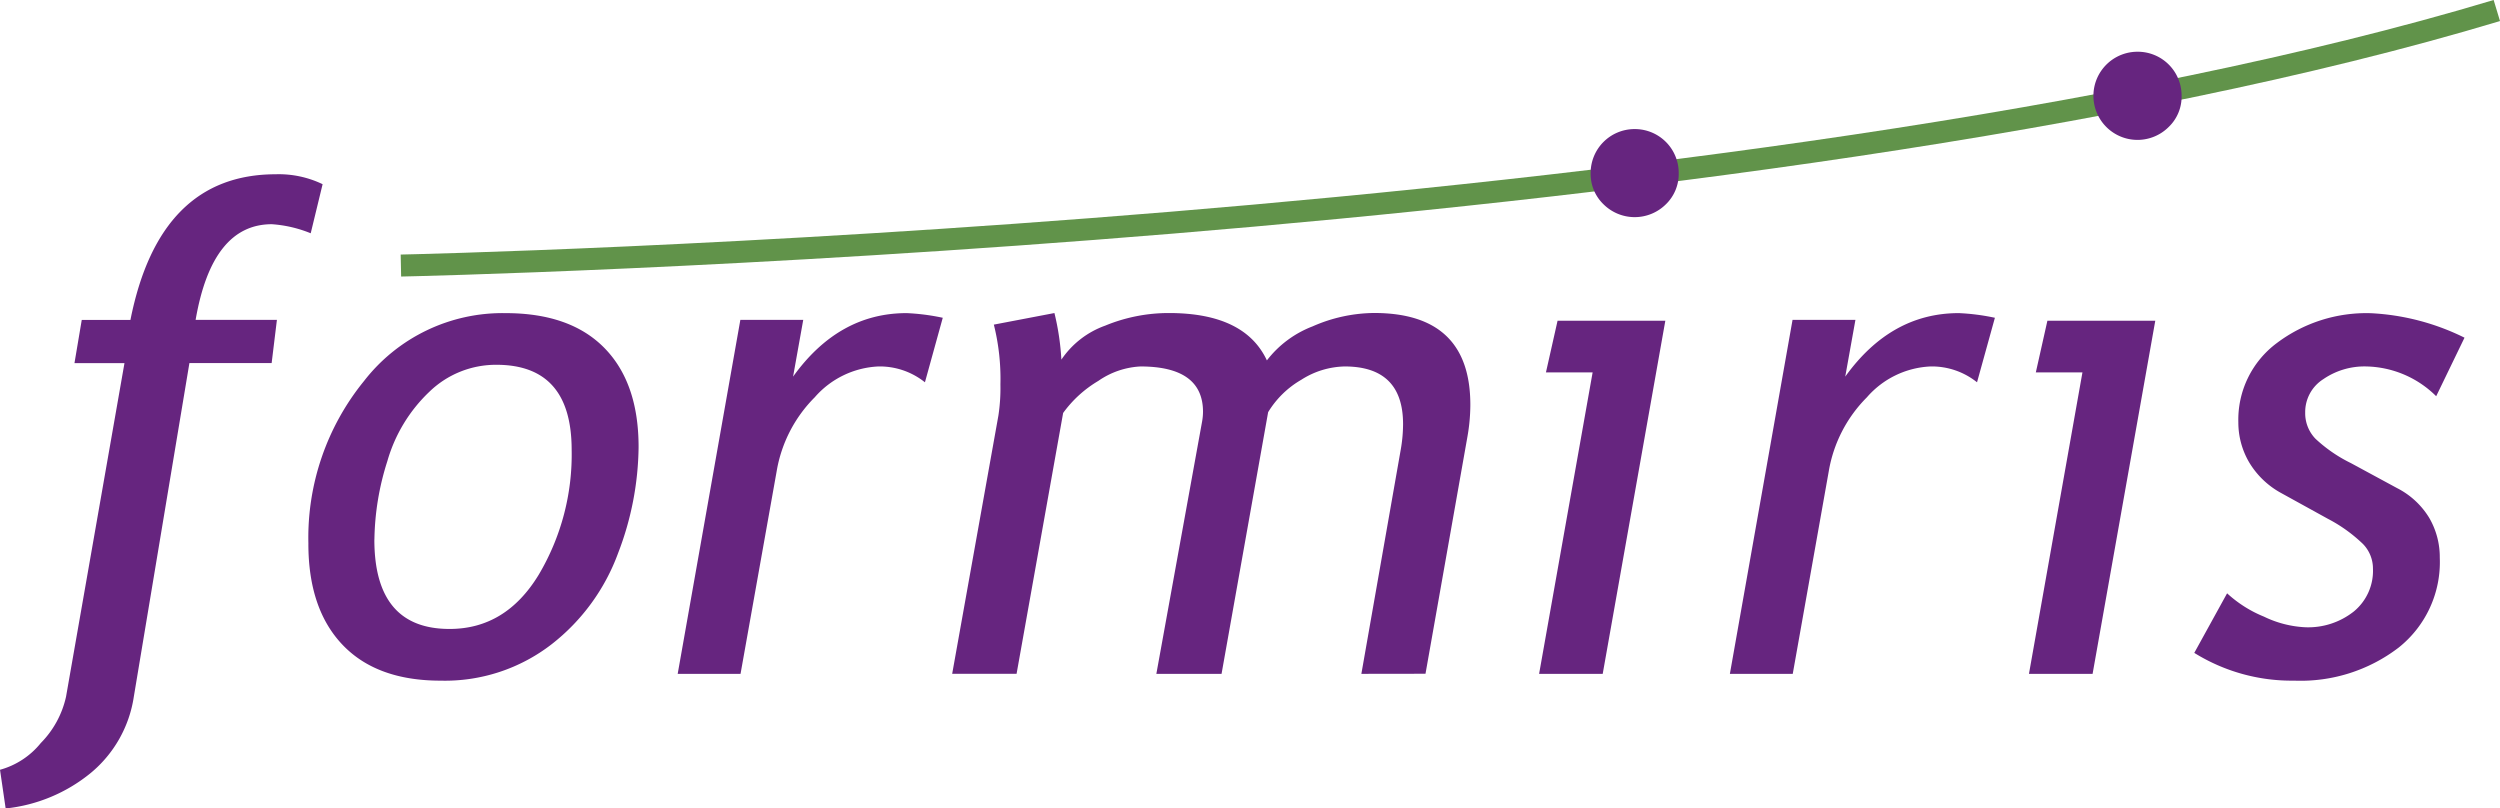
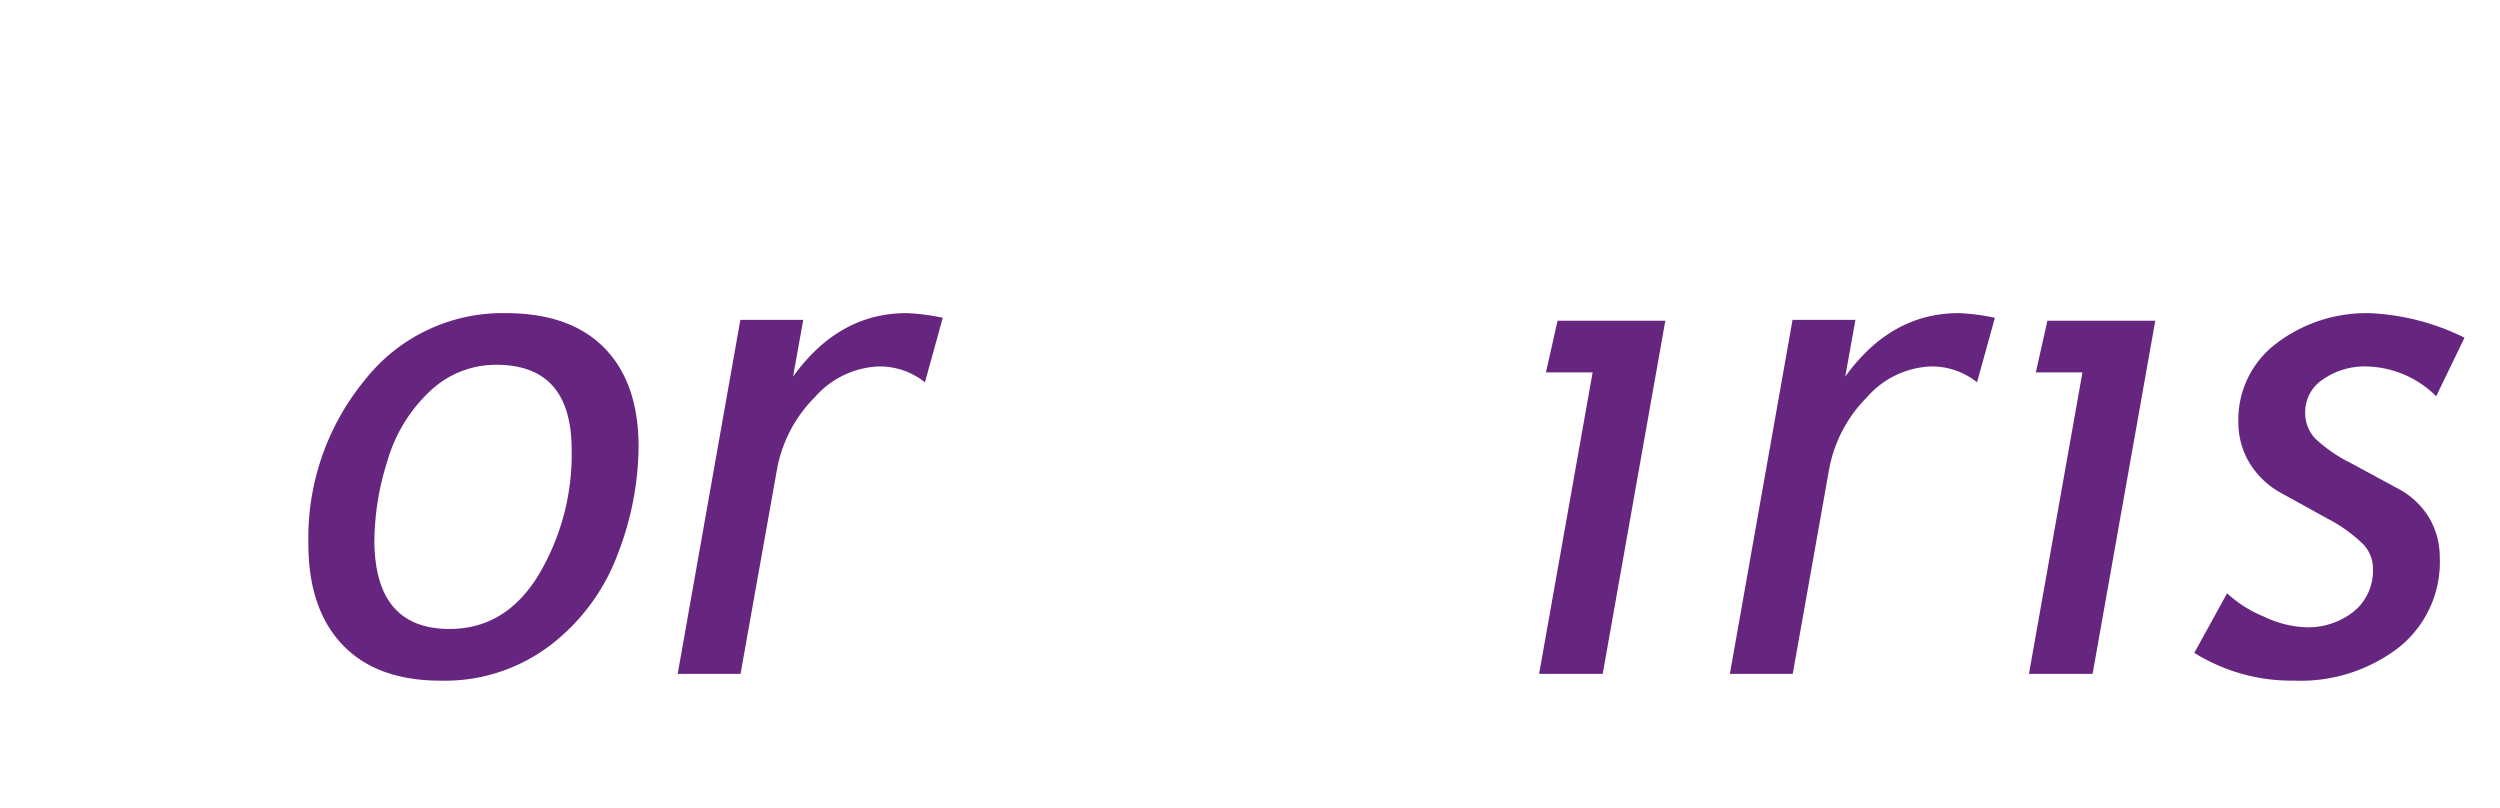
<svg xmlns="http://www.w3.org/2000/svg" width="190" height="61.442" viewBox="0 0 190 61.442">
  <defs>
    <style>.a{fill:#66257f;}.b{fill:#61934a;}</style>
  </defs>
  <g transform="translate(-593.747 -347.617)">
-     <path class="a" d="M617.361,363.925a9.509,9.509,0,0,0-2.954-.689q-4.542,0-5.793,7.271h6.178l-.4,3.282h-6.25l-4.226,25.363a9.313,9.313,0,0,1-3.27,5.788,12.229,12.229,0,0,1-6.469,2.7l-.429-2.941a6.045,6.045,0,0,0,3.1-2.033,7.233,7.233,0,0,0,1.917-3.516l4.442-25.358h-3.8l.553-3.282h3.7q2.2-11.067,11.045-11.07a7.67,7.67,0,0,1,3.56.755Z" transform="translate(0 1.421)" />
    <path class="a" d="M619.683,386.07q0,6.8,5.721,6.793,4.26,0,6.764-4.109a17.888,17.888,0,0,0,2.51-9.5q0-6.469-5.721-6.467a7.268,7.268,0,0,0-5.1,2.057,11.7,11.7,0,0,0-3.185,5.262,20.39,20.39,0,0,0-.985,5.966m-5.017.313a18.86,18.86,0,0,1,4.233-12.371,13.317,13.317,0,0,1,10.756-5.153q4.917,0,7.513,2.654t2.593,7.527a23.018,23.018,0,0,1-1.553,8.047,15.561,15.561,0,0,1-5.06,6.94,13.24,13.24,0,0,1-8.431,2.764q-4.863,0-7.458-2.727t-2.594-7.68" transform="translate(2.515 2.554)" />
    <path class="a" d="M658.514,374.118a5.5,5.5,0,0,0-3.523-1.205,6.823,6.823,0,0,0-4.853,2.346,10.379,10.379,0,0,0-2.891,5.61L644.5,396.275h-4.776l4.762-26.9h4.779l-.772,4.312q3.468-4.828,8.63-4.827a16.436,16.436,0,0,1,2.746.354Z" transform="translate(5.528 2.554)" />
-     <path class="a" d="M689.444,396.275l2.993-17.043a11.4,11.4,0,0,0,.176-1.933q0-4.382-4.436-4.385a6.329,6.329,0,0,0-3.3,1.012,7.1,7.1,0,0,0-2.519,2.463l-3.54,19.886h-4.955l3.468-19.131a4.386,4.386,0,0,0,.078-.78q0-3.451-4.76-3.45a6.152,6.152,0,0,0-3.2,1.1,8.889,8.889,0,0,0-2.671,2.435l-3.538,19.821h-4.894l3.514-19.634a13.934,13.934,0,0,0,.152-2.366,16.968,16.968,0,0,0-.5-4.536l4.605-.88a19.421,19.421,0,0,1,.528,3.541,6.767,6.767,0,0,1,3.334-2.585,12.632,12.632,0,0,1,4.839-.956q5.764,0,7.446,3.6a7.979,7.979,0,0,1,3.467-2.584,11.787,11.787,0,0,1,4.679-1.02q7.318,0,7.316,6.977a14.12,14.12,0,0,1-.224,2.441l-3.184,18Z" transform="translate(7.767 2.554)" />
    <path class="a" d="M698.166,396.213l4.068-22.911h-3.548l.883-3.925h8.19L703,396.213Z" transform="translate(12.553 2.616)" />
    <path class="a" d="M729.892,374.118a5.49,5.49,0,0,0-3.522-1.205,6.806,6.806,0,0,0-4.849,2.346,10.4,10.4,0,0,0-2.895,5.61l-2.739,15.406h-4.778l4.762-26.9h4.779l-.774,4.312q3.473-4.828,8.632-4.827a16.367,16.367,0,0,1,2.742.354Z" transform="translate(14.109 2.554)" />
    <path class="a" d="M731.4,396.213l4.065-22.911h-3.543l.879-3.925H741l-4.764,26.836Z" transform="translate(16.548 2.616)" />
    <path class="a" d="M742.618,394.677l2.491-4.523a9.279,9.279,0,0,0,2.808,1.776,8.069,8.069,0,0,0,3.137.805,5.582,5.582,0,0,0,3.687-1.2,4,4,0,0,0,1.454-3.256,2.679,2.679,0,0,0-.767-1.881,11.505,11.505,0,0,0-2.647-1.9l-3.547-1.956a6.393,6.393,0,0,1-2.452-2.348,5.987,5.987,0,0,1-.818-3.031,7.262,7.262,0,0,1,2.918-6.022,11.313,11.313,0,0,1,7.171-2.274,18.013,18.013,0,0,1,7.1,1.86L761,375.176a7.747,7.747,0,0,0-5.317-2.263,5.513,5.513,0,0,0-3.262.967,2.959,2.959,0,0,0-1.376,2.542,2.788,2.788,0,0,0,.777,1.982,10.966,10.966,0,0,0,2.691,1.852l3.524,1.908a6.077,6.077,0,0,1,2.436,2.26,5.923,5.923,0,0,1,.8,3.016,8.3,8.3,0,0,1-3.124,6.838,12.257,12.257,0,0,1-7.938,2.514,14.016,14.016,0,0,1-7.6-2.113" transform="translate(17.897 2.554)" />
-     <path class="b" d="M620.965,368.638l-.034-1.675c1.015-.02,102.1-2.217,159.065-19.346l.483,1.6c-57.187,17.2-158.5,19.4-159.515,19.417" transform="translate(3.268)" />
-     <path class="a" d="M705.009,356.374a3.333,3.333,0,0,1,3.348,3.361,3.211,3.211,0,0,1-.98,2.359,3.365,3.365,0,0,1-4.732,0,3.2,3.2,0,0,1-.982-2.359,3.337,3.337,0,0,1,3.346-3.361" transform="translate(12.973 1.053)" />
-     <path class="a" d="M739.127,351.127a3.33,3.33,0,0,1,3.346,3.355,3.183,3.183,0,0,1-.979,2.361,3.35,3.35,0,1,1-2.367-5.716" transform="translate(17.075 0.422)" />
  </g>
</svg>